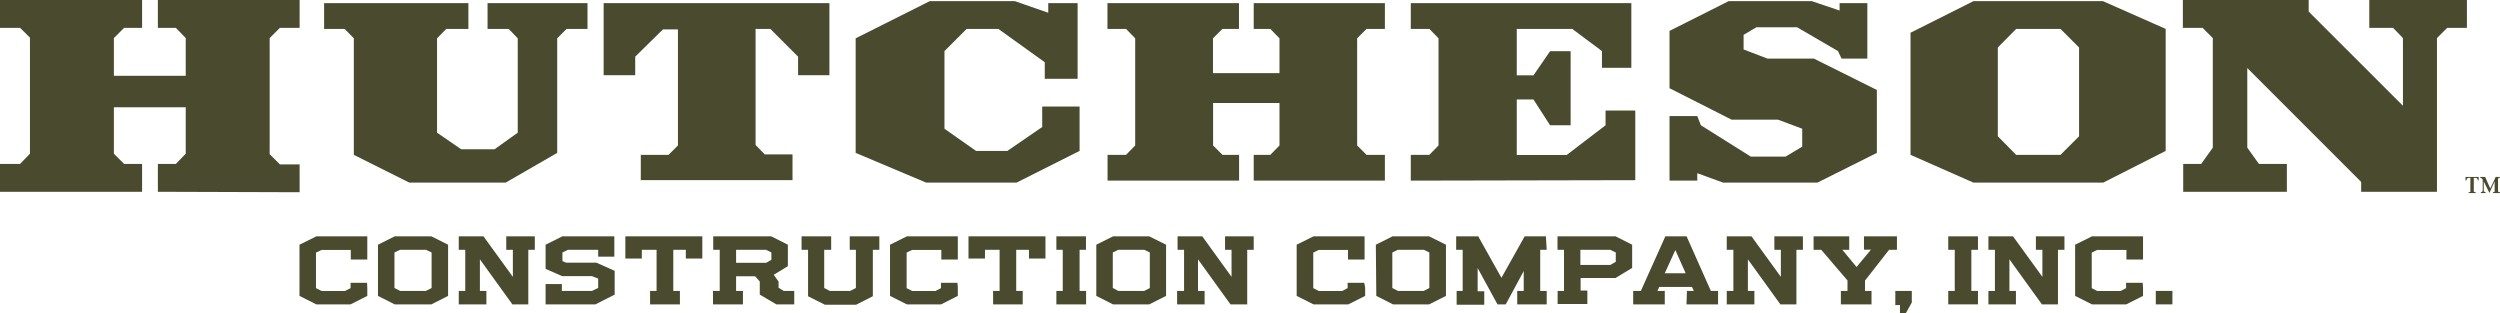
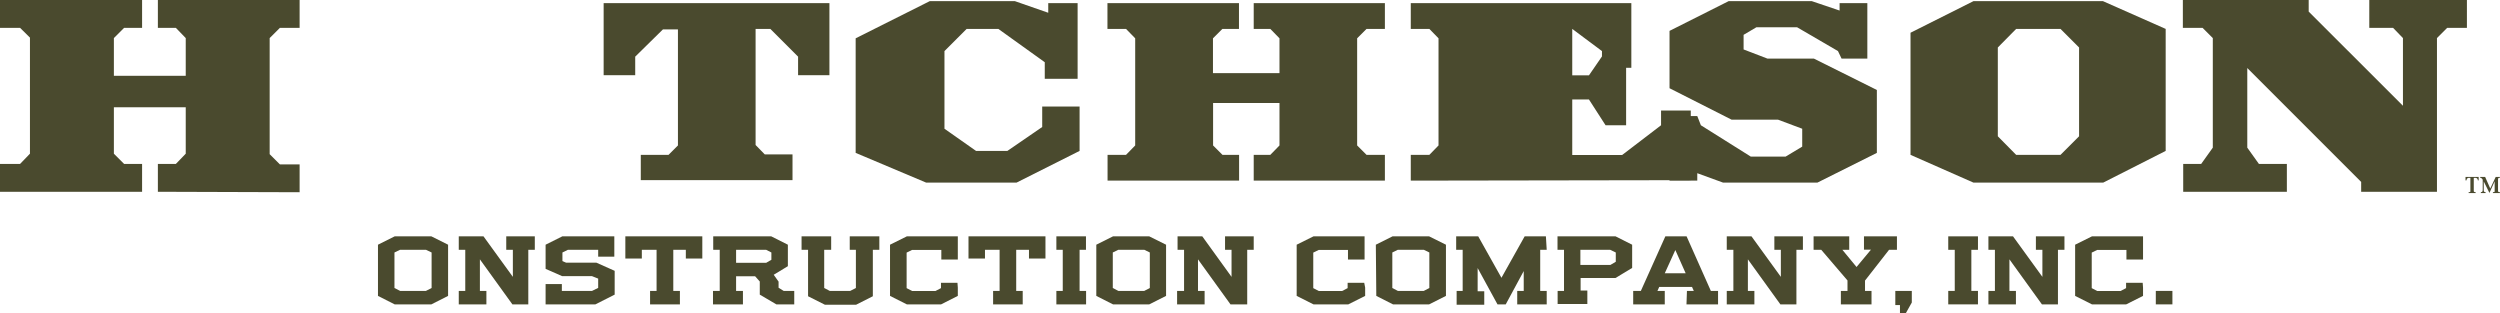
<svg xmlns="http://www.w3.org/2000/svg" viewBox="0 0 215.36 27">
  <defs>
    <style>.cls-1{fill:#4a4a2e;}</style>
  </defs>
  <title>Asset 1htc</title>
  <g id="Layer_2" data-name="Layer 2">
    <g id="Layer_1-2" data-name="Layer 1">
      <path class="cls-1" d="M213.1,16.39c0,.13,0,.15.16.16v.08h-.6v-.08c.16,0,.15,0,.15-.16V15.32h-.14c-.12,0-.18.1-.2.22h-.08v-.3h1.13v.3h-.07c0-.12-.08-.22-.21-.22h-.14Zm.86-.76h0v.68c0,.18,0,.23.16.24v.08h-.41v-.08c.14,0,.16-.06.16-.24v-.82a.28.28,0,0,0-.22-.18v-.07h.43l.44,1,.47-1h.37v.07c-.15,0-.17.06-.17.17v.91c0,.13,0,.15.16.16v.08h-.6v-.08c.16,0,.15,0,.15-.16v-.77h0l-.45,1h0Z" />
      <path class="cls-1" d="M13.6,16.52v-2.4h1.55l.85-.88v-4H9.81v4l.88.88h1.55v2.4H0v-2.4H1.73l.85-.88v-10L1.73,2.4H0V0H12.24V2.4H10.69l-.88.88V6.53H16V3.28l-.85-.88H13.6V0H25.81V2.4h-1.7l-.88.88v10l.88.88h1.7v2.4Z" />
-       <path class="cls-1" d="M48.81,2.49,48,3.3v9.87l-4.44,2.56h-8.3l-4.78-2.39V3.3l-.79-.81H27.92V.27H40.35V2.49H38.44l-.79.81v8.13l2.08,1.43H42.6l2-1.43V3.3l-.78-.81H42V.27h8.61V2.49Z" />
      <path class="cls-1" d="M68.75,6.48V4.88L66.36,2.49H65.09v10l.79.81h2.39v2.22H55.2V13.34h2.39l.81-.81v-10H57.11L54.72,4.88v1.6H52V.27H71.45V6.48Z" />
      <path class="cls-1" d="M87.57,15.73H79.78l-6.07-2.56V3.3L80.09.1h7.34l2.87,1V.27h2.53V6.79H90V5.36L86,2.49H83.27L81.36,4.4v6.69L84.08,13h2.7l3-2.06V9.18H93V13Z" />
      <path class="cls-1" d="M108,15.56V13.34h1.43l.79-.81V8.87H104.5v3.66l.81.81h1.43v2.22H95.41V13.34H97l.79-.81V3.3L97,2.49h-1.6V.27h11.33V2.49h-1.43l-.81.81v3h5.73v-3l-.79-.81H108V.27h11.3V2.49h-1.58l-.81.81v9.23l.81.81h1.58v2.22Z" />
-       <path class="cls-1" d="M121.53,15.56V13.34h1.6l.79-.81V3.3l-.79-.81h-1.6V.27h19V5.84H138V4.4l-2.56-1.91h-4.78v4h1.44l1.43-2.08h1.77v6.38h-1.77l-1.43-2.22h-1.44v4.78h4.3l3.35-2.56V9.52h2.56v6Z" />
+       <path class="cls-1" d="M121.53,15.56V13.34h1.6l.79-.81V3.3l-.79-.81h-1.6V.27h19V5.84H138V4.4l-2.56-1.91v4h1.44l1.43-2.08h1.77v6.38h-1.77l-1.43-2.22h-1.44v4.78h4.3l3.35-2.56V9.52h2.56v6Z" />
      <path class="cls-1" d="M156.56,15.73h-8.13l-2.22-.81v.64h-2.39V10h2.39l.31.79,4.3,2.7h3l1.43-.86V11.09l-2.08-.78h-4L143.82,7.6V2.66L148.91.1h7.17l2.39.81V.27h2.39V5.05h-2.22l-.31-.65-3.52-2.05H151.3L150.2,3V4.26l2.06.79h4l5.42,2.7v5.42Z" />
      <path class="cls-1" d="M181.18,15.73H170l-5.42-2.39V2.82L170,.1h11.16l5.4,2.39V13ZM179.1,4.09l-1.6-1.6h-3.82l-1.58,1.6v7.65l1.58,1.6h3.82l1.6-1.6Z" />
      <path class="cls-1" d="M210.81,2.4l-.88.88V16.52H203.4v-.85l-9.81-9.81v6.86l1,1.4H197v2.4h-8.93v-2.4h1.55l1-1.4V3.28l-.88-.88h-1.7V0h10.84V1L207,9.11V3.28l-.85-.88H204.1V0h8.41V2.4Z" />
-       <path class="cls-1" d="M31.64,24.78v.71l-1.44.73H27.25l-1.45-.73V21.08l1.45-.72h4.39v2H30.22v-.83H27.7l-.48.23v3.06l.49.25h2l.49-.25v-.46h1.42Z" />
      <path class="cls-1" d="M32.56,21.08,34,20.36h3.16l1.44.72v4.41l-1.44.73H34l-1.44-.73Zm1.42.67v3.06l.49.25h2.22l.49-.25V21.75l-.48-.23H34.46Z" />
      <path class="cls-1" d="M44.14,26.22l-2.8-3.88v2.72h.56v1.16H39.52V25.06h.56V21.52h-.56V20.36h2.13l2.53,3.49V21.52h-.57V20.36h2.46v1.16h-.56v4.7Z" />
      <path class="cls-1" d="M51.53,24,51,23.79H48.43L47,23.16V21.08l1.44-.72h4.48v1.75H51.53v-.59H48.92l-.47.23v.74l.32.14h2.61l1.57.7v2.05l-1.66.84H47V24.47H48.4v.59H51l.53-.26Z" />
      <path class="cls-1" d="M58,21.52v3.54h.57v1.16H56V25.06h.56V21.52H55.29v.75H53.87V20.36H60.5v1.91H59.08v-.75Z" />
      <path class="cls-1" d="M62,25.06V21.52h-.56V20.36h5l1.43.72v1.85l-1.22.74.42.59v.53l.44.27h.91v1.16H66.88l-1.43-.84V24.25l-.4-.45H63.41v1.26H64v1.16H61.42V25.06Zm4-2.42.45-.26v-.63L66,21.52H63.41v1.12Z" />
      <path class="cls-1" d="M71,24.81l.48.25h1.76l.49-.25V21.52H73.2V20.36h2.55v1.16h-.56v4l-1.44.73H71.06l-1.45-.73v-4h-.56V20.36H71.6v1.16H71Z" />
      <path class="cls-1" d="M82.51,24.78v.71l-1.44.73H78.12l-1.45-.73V21.08l1.45-.72h4.39v2H81.09v-.83H78.57l-.47.23v3.06l.48.25h2l.48-.25v-.46h1.42Z" />
      <path class="cls-1" d="M87.54,21.52v3.54h.56v1.16H85.55V25.06h.56V21.52H84.85v.75H83.43V20.36h6.63v1.91H88.64v-.75Z" />
      <path class="cls-1" d="M91.55,25.06V21.52H91V20.36h2.55v1.16H93v3.54h.56v1.16H91V25.06Z" />
      <path class="cls-1" d="M94.44,21.08l1.44-.72H99l1.45.72v4.41L99,26.22H95.88l-1.44-.73Zm1.42.67v3.06l.48.25h2.23l.48-.25V21.75l-.47-.23H96.33Z" />
      <path class="cls-1" d="M106,26.22l-2.8-3.88v2.72h.57v1.16H101.4V25.06H102V21.52h-.56V20.36h2.13l2.52,3.49V21.52h-.56V20.36H108v1.16h-.56v4.7Z" />
      <path class="cls-1" d="M117.6,24.78v.71l-1.45.73h-3l-1.45-.73V21.08l1.45-.72h4.4v2h-1.43v-.83h-2.52l-.47.23v3.06l.48.25h2l.48-.25v-.46h1.43Z" />
      <path class="cls-1" d="M118.52,21.08l1.44-.72h3.15l1.45.72v4.41l-1.45.73H120l-1.44-.73Zm1.42.67v3.06l.48.25h2.23l.48-.25V21.75l-.47-.23h-2.25Z" />
      <path class="cls-1" d="M133.24,21.52h-.56v3.54h.56v1.16H130.7V25.06h.56V23.35l-1.55,2.87H129l-1.71-3.13v2h.57v1.16h-2.38V25.06H126V21.52h-.56V20.36h1.9l2,3.57,2-3.57h1.83Z" />
      <path class="cls-1" d="M134.73,25.06V21.52h-.56V20.36h5l1.43.72v2l-1.44.87h-3v1.08h.58v1.16h-2.56V25.06Zm4-2.24.46-.27v-.8l-.48-.23h-2.57v1.3Z" />
      <path class="cls-1" d="M145.32,25.06h.59l-.15-.34h-2.83l-.15.34h.63v1.16h-2.72V25.06h.66l2.11-4.7h1.83l2.09,4.7H148v1.16h-2.72Zm-1-3.52-.91,2h1.8Z" />
      <path class="cls-1" d="M153.37,26.22l-2.8-3.88v2.72h.56v1.16h-2.38V25.06h.57V21.52h-.57V20.36h2.13l2.53,3.49V21.52h-.56V20.36h2.46v1.16h-.56v4.7Z" />
      <path class="cls-1" d="M163.41,20.36v1.16h-.68l-2.07,2.65v.89h.56v1.16h-2.64V25.06h.57v-.9l-2.26-2.64h-.66V20.36h3.07v1.16h-.59L159.93,23l1.24-1.49h-.6V20.36Z" />
      <path class="cls-1" d="M163.27,25.06h1.42v1l-.56,1h-.46v-.78h-.4Z" />
      <path class="cls-1" d="M168.39,25.06V21.52h-.56V20.36h2.56v1.16h-.57v3.54h.57v1.16h-2.56V25.06Z" />
      <path class="cls-1" d="M175.9,26.22l-2.8-3.88v2.72h.56v1.16h-2.37V25.06h.56V21.52h-.56V20.36h2.12l2.53,3.49V21.52h-.56V20.36h2.46v1.16h-.56v4.7Z" />
      <path class="cls-1" d="M184.61,24.78v.71l-1.45.73h-2.95l-1.45-.73V21.08l1.45-.72h4.4v2h-1.43v-.83h-2.52l-.47.23v3.06l.48.25h2l.48-.25v-.46h1.43Z" />
      <path class="cls-1" d="M185.71,25.06h1.43v1.16h-1.43Z" />
    </g>
  </g>
</svg>